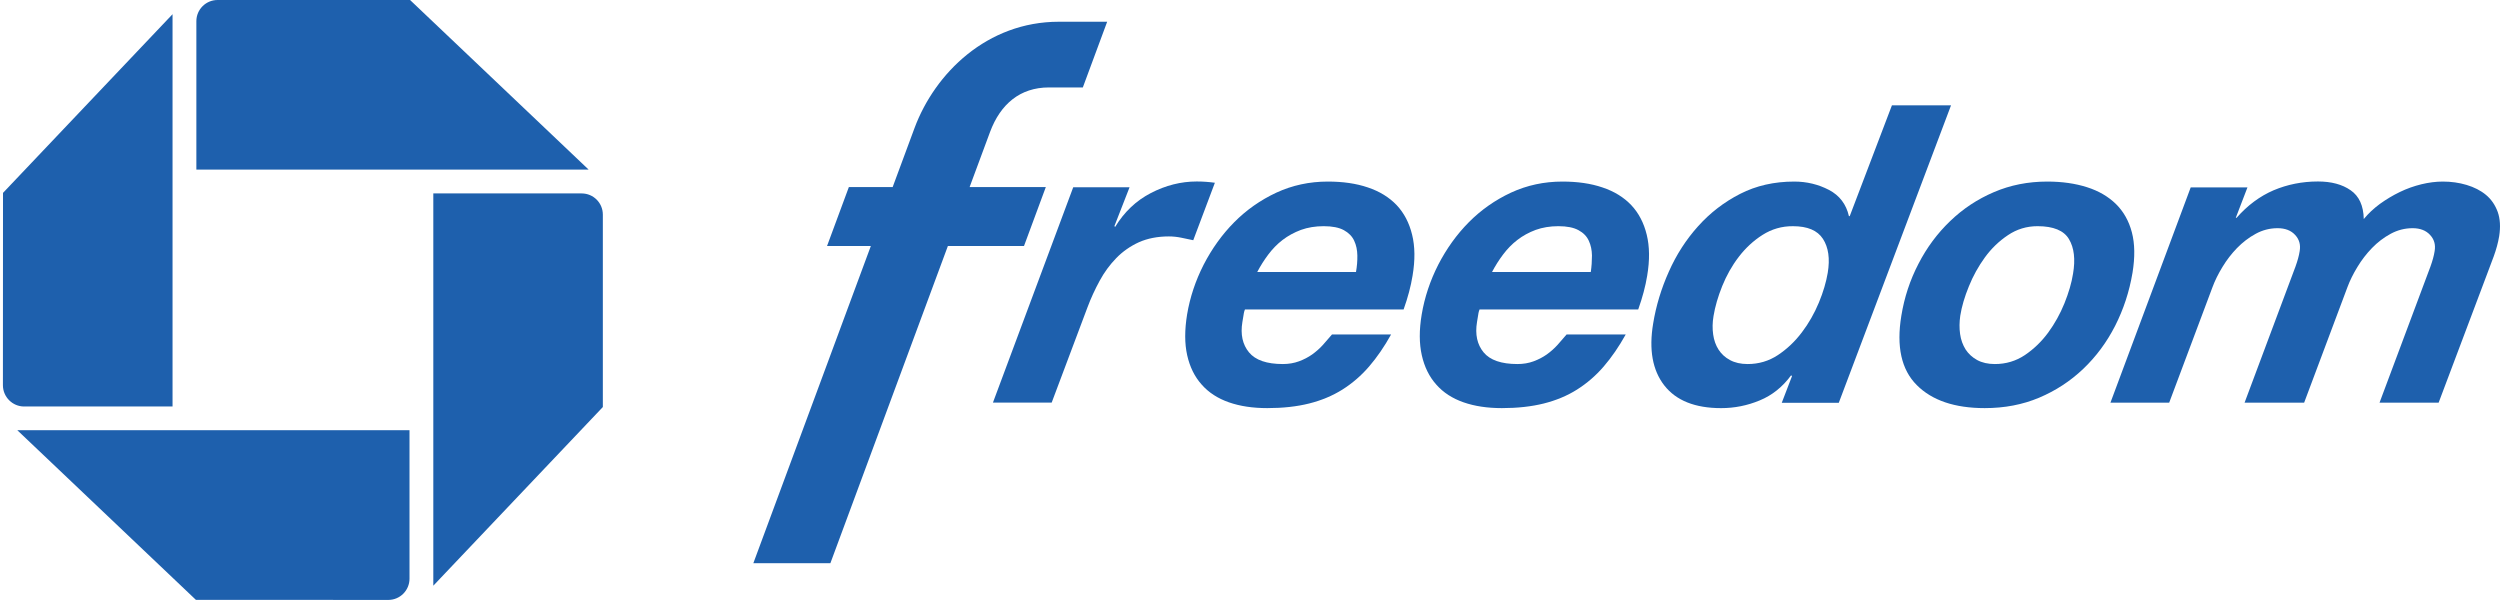
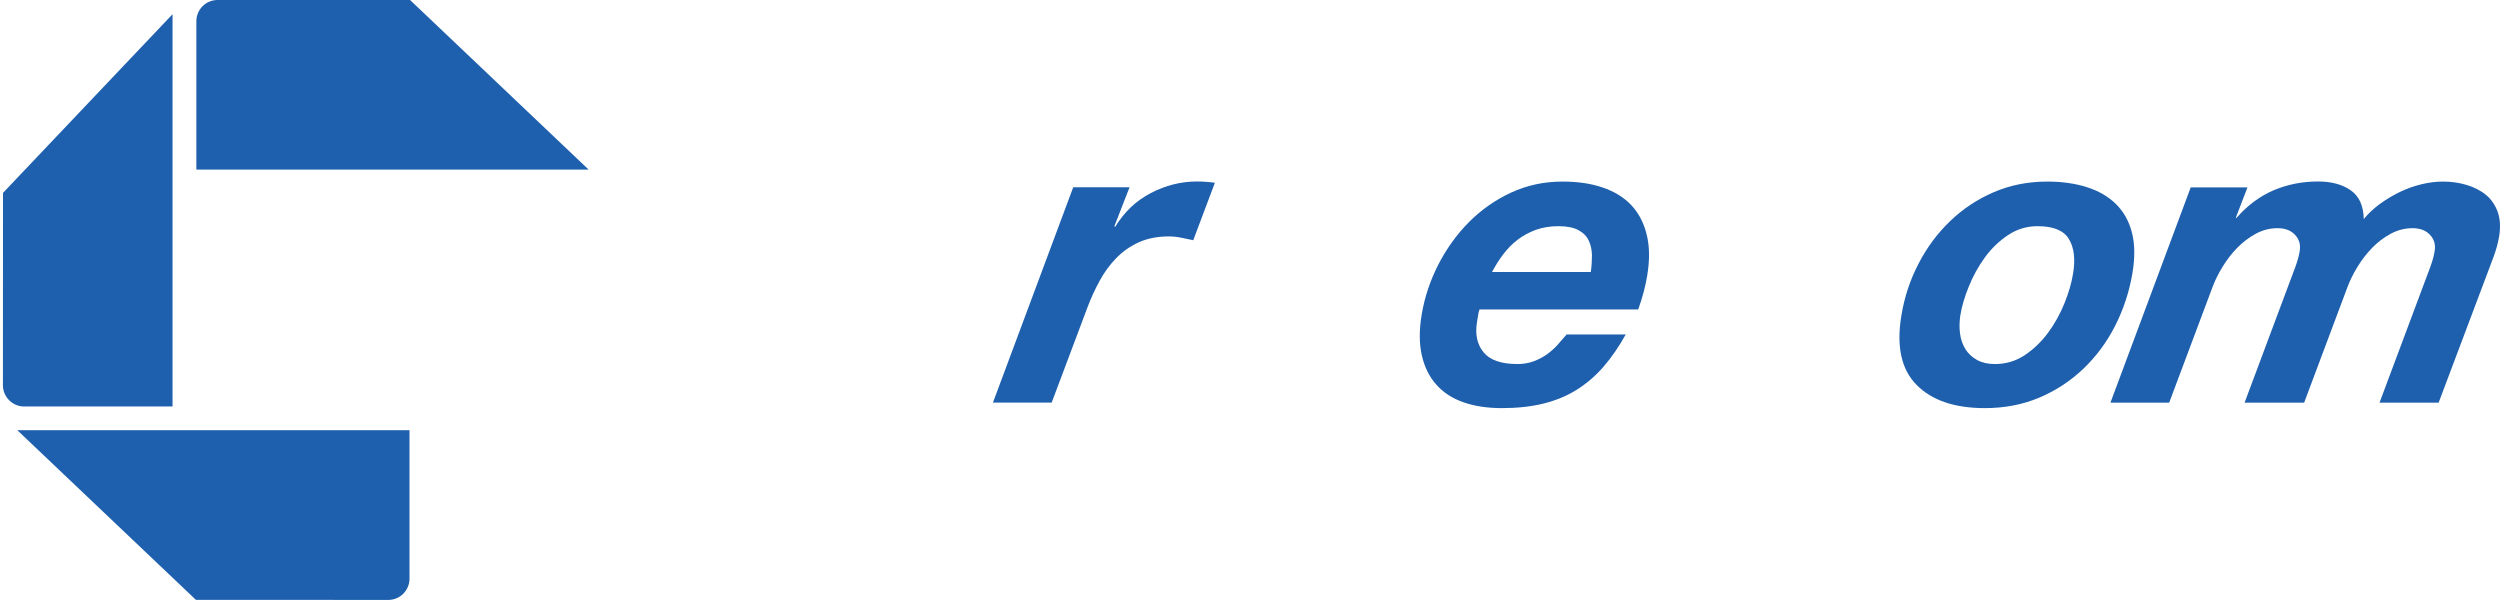
<svg xmlns="http://www.w3.org/2000/svg" width="167" height="41" viewBox="0 0 167 41" fill="none">
  <path d="M14.532 0C13.758 0 13.117 0.629 13.117 1.415V11.331H39.322L27.392 0H14.532Z" fill="#1e60ad" />
-   <path d="M40.27 14.336C40.27 13.556 39.641 12.921 38.855 12.921H28.945V39.125L40.27 27.19V14.336Z" fill="#1e60ad" />
  <path d="M25.94 40.075C26.72 40.075 27.355 39.44 27.355 38.654V28.738H1.156L13.085 40.069L25.94 40.075Z" fill="#1e60ad" />
  <path d="M0.195 25.733C0.195 26.519 0.836 27.154 1.61 27.154H11.526V0.949L0.201 12.884L0.195 25.733Z" fill="#1e60ad" />
-   <path d="M63.318 16.434L55.47 37.62H50.324L58.172 16.434H55.246L56.703 12.498H59.629L61.087 8.562C62.453 4.88 65.942 1.452 70.73 1.452H73.959L72.333 5.841H70.065C68.149 5.841 66.831 6.948 66.135 8.816L64.769 12.498H69.86L68.403 16.434H63.318Z" fill="#1e60ad" />
  <path d="M75.452 12.516L74.442 15.104L74.491 15.158C75.101 14.155 75.899 13.399 76.885 12.891C77.87 12.383 78.886 12.123 79.944 12.123C80.349 12.123 80.754 12.153 81.154 12.208L79.709 16.047C79.436 15.993 79.17 15.938 78.904 15.878C78.632 15.823 78.36 15.793 78.082 15.793C77.32 15.793 76.655 15.926 76.081 16.18C75.512 16.44 75.004 16.791 74.569 17.238C74.134 17.686 73.765 18.187 73.457 18.756C73.148 19.324 72.876 19.911 72.647 20.521L70.252 26.894H66.328L71.691 12.51H75.452V12.516Z" fill="#1e60ad" />
-   <path d="M90.671 17.068C90.665 16.706 90.599 16.379 90.46 16.083C90.326 15.787 90.091 15.551 89.77 15.375C89.45 15.2 89.002 15.109 88.422 15.109C87.866 15.109 87.358 15.194 86.904 15.357C86.451 15.527 86.04 15.75 85.677 16.028C85.314 16.306 85 16.633 84.722 17.002C84.444 17.371 84.196 17.764 83.984 18.169H90.58C90.647 17.794 90.677 17.431 90.671 17.068ZM83.089 20.92C83.077 20.992 83.065 21.071 83.053 21.143L82.992 21.506C82.853 22.341 83.004 23.018 83.434 23.538C83.863 24.058 84.619 24.318 85.695 24.318C86.082 24.318 86.439 24.257 86.771 24.136C87.098 24.015 87.388 23.864 87.654 23.677C87.914 23.489 88.156 23.278 88.374 23.036C88.591 22.794 88.791 22.564 88.978 22.341H92.926C92.473 23.157 91.983 23.87 91.457 24.481C90.931 25.092 90.332 25.606 89.674 26.023C89.008 26.44 88.271 26.748 87.448 26.954C86.626 27.16 85.695 27.262 84.655 27.262C83.688 27.262 82.835 27.135 82.091 26.875C81.348 26.615 80.737 26.222 80.272 25.69C79.8 25.164 79.48 24.511 79.304 23.731C79.129 22.951 79.129 22.044 79.298 21.004C79.492 19.856 79.86 18.749 80.405 17.679C80.955 16.615 81.632 15.666 82.448 14.843C83.264 14.021 84.202 13.362 85.266 12.866C86.33 12.376 87.473 12.129 88.7 12.129C89.704 12.129 90.593 12.255 91.373 12.521C92.152 12.781 92.793 13.175 93.295 13.701C93.791 14.227 94.136 14.886 94.329 15.678C94.523 16.464 94.535 17.377 94.359 18.417C94.245 19.124 94.045 19.874 93.761 20.672H83.162C83.125 20.763 83.101 20.847 83.089 20.92Z" fill="#1e60ad" />
  <path d="M106.343 17.068C106.337 16.706 106.271 16.379 106.132 16.083C105.999 15.787 105.769 15.551 105.442 15.375C105.122 15.2 104.675 15.109 104.1 15.109C103.544 15.109 103.036 15.194 102.583 15.357C102.129 15.527 101.718 15.75 101.361 16.028C100.998 16.306 100.684 16.633 100.406 17.002C100.128 17.371 99.88 17.764 99.668 18.169H106.265C106.319 17.794 106.343 17.431 106.343 17.068ZM98.761 20.92C98.749 20.992 98.737 21.071 98.725 21.143L98.665 21.506C98.525 22.341 98.677 23.018 99.106 23.538C99.535 24.058 100.291 24.318 101.367 24.318C101.754 24.318 102.117 24.257 102.443 24.136C102.77 24.015 103.06 23.864 103.326 23.677C103.586 23.489 103.828 23.278 104.046 23.036C104.263 22.794 104.463 22.564 104.65 22.341H108.599C108.145 23.157 107.655 23.87 107.129 24.481C106.603 25.092 106.005 25.606 105.346 26.023C104.687 26.44 103.943 26.748 103.121 26.954C102.298 27.16 101.367 27.262 100.327 27.262C99.36 27.262 98.507 27.135 97.764 26.875C97.02 26.615 96.409 26.222 95.944 25.69C95.472 25.164 95.152 24.511 94.976 23.731C94.801 22.951 94.795 22.044 94.97 21.004C95.164 19.856 95.533 18.749 96.077 17.679C96.627 16.615 97.304 15.666 98.12 14.843C98.937 14.021 99.874 13.362 100.938 12.866C102.002 12.376 103.145 12.129 104.372 12.129C105.376 12.129 106.265 12.255 107.045 12.521C107.825 12.781 108.466 13.175 108.967 13.701C109.463 14.227 109.808 14.886 110.001 15.678C110.195 16.464 110.207 17.377 110.032 18.417C109.917 19.124 109.717 19.874 109.433 20.672H98.834C98.798 20.763 98.773 20.847 98.761 20.92Z" fill="#1e60ad" />
-   <path d="M117.74 15.69C117.129 16.077 116.597 16.573 116.144 17.165C115.69 17.758 115.327 18.411 115.043 19.112C114.759 19.82 114.566 20.485 114.463 21.114C114.39 21.543 114.384 21.948 114.439 22.341C114.493 22.728 114.614 23.067 114.801 23.357C114.989 23.647 115.237 23.877 115.563 24.052C115.884 24.227 116.283 24.318 116.742 24.318C117.486 24.318 118.157 24.119 118.762 23.72C119.366 23.32 119.898 22.819 120.364 22.202C120.829 21.591 121.204 20.926 121.501 20.213C121.797 19.499 121.99 18.834 122.093 18.224C122.25 17.28 122.141 16.524 121.773 15.956C121.404 15.388 120.739 15.11 119.771 15.11C119.028 15.104 118.35 15.303 117.74 15.69ZM119.65 25.068C119.076 25.848 118.375 26.41 117.546 26.749C116.718 27.093 115.859 27.263 114.971 27.263C113.229 27.263 111.96 26.755 111.174 25.745C110.388 24.735 110.14 23.357 110.43 21.616C110.623 20.43 110.974 19.27 111.482 18.139C111.984 17.008 112.637 15.998 113.435 15.11C114.233 14.221 115.164 13.501 116.24 12.951C117.317 12.401 118.52 12.129 119.856 12.129C120.69 12.129 121.464 12.316 122.172 12.685C122.879 13.054 123.327 13.64 123.508 14.439H123.562L126.38 7.038H130.328L122.831 26.906H119.022L119.705 25.128L119.65 25.068Z" fill="#1e60ad" />
  <path d="M130.934 22.31C130.988 22.703 131.115 23.042 131.302 23.344C131.496 23.641 131.756 23.876 132.076 24.052C132.397 24.227 132.796 24.318 133.255 24.318C133.999 24.318 134.664 24.118 135.263 23.719C135.855 23.32 136.375 22.818 136.817 22.22C137.258 21.615 137.621 20.962 137.905 20.261C138.189 19.553 138.383 18.894 138.479 18.284C138.643 17.322 138.552 16.548 138.207 15.974C137.869 15.4 137.167 15.109 136.109 15.109C135.384 15.109 134.725 15.309 134.132 15.708C133.534 16.107 133.02 16.603 132.59 17.195C132.161 17.788 131.798 18.435 131.52 19.13C131.236 19.825 131.042 20.478 130.946 21.089C130.885 21.512 130.879 21.924 130.934 22.31ZM128.152 17.625C128.709 16.542 129.416 15.587 130.269 14.771C131.115 13.954 132.088 13.307 133.189 12.836C134.289 12.364 135.474 12.129 136.756 12.129C137.742 12.129 138.624 12.255 139.404 12.503C140.19 12.751 140.837 13.132 141.345 13.628C141.853 14.13 142.21 14.759 142.409 15.521C142.609 16.282 142.621 17.183 142.452 18.217C142.24 19.481 141.853 20.66 141.291 21.766C140.729 22.867 140.015 23.828 139.157 24.644C138.298 25.46 137.318 26.101 136.212 26.567C135.106 27.033 133.896 27.262 132.578 27.262C130.577 27.262 129.059 26.748 128.037 25.721C127.01 24.693 126.671 23.145 127.01 21.089C127.209 19.862 127.59 18.707 128.152 17.625Z" fill="#1e60ad" />
  <path d="M150.131 12.516L149.351 14.548H149.405C150.137 13.713 150.965 13.102 151.878 12.71C152.797 12.323 153.783 12.123 154.841 12.123C155.729 12.123 156.461 12.316 157.023 12.71C157.586 13.097 157.882 13.737 157.9 14.632C158.202 14.263 158.565 13.925 158.982 13.617C159.406 13.314 159.847 13.048 160.313 12.824C160.772 12.601 161.256 12.431 161.745 12.31C162.241 12.19 162.719 12.129 163.178 12.129C163.735 12.129 164.267 12.202 164.769 12.353C165.27 12.504 165.706 12.722 166.062 13.018C166.419 13.314 166.679 13.695 166.849 14.161C167.012 14.626 167.042 15.164 166.945 15.775C166.873 16.222 166.746 16.67 166.582 17.123C166.413 17.577 166.244 18.018 166.087 18.441L162.9 26.9H158.952L162.356 17.8C162.489 17.432 162.586 17.087 162.634 16.773C162.707 16.343 162.604 15.987 162.326 15.69C162.054 15.394 161.661 15.243 161.165 15.243C160.645 15.243 160.155 15.37 159.696 15.618C159.236 15.866 158.819 16.186 158.45 16.567C158.081 16.948 157.755 17.371 157.477 17.831C157.193 18.296 156.969 18.75 156.806 19.191L153.916 26.9H149.937L153.341 17.8C153.474 17.432 153.571 17.087 153.619 16.773C153.692 16.343 153.589 15.987 153.311 15.69C153.039 15.394 152.646 15.243 152.144 15.243C151.624 15.243 151.134 15.37 150.681 15.618C150.221 15.866 149.81 16.186 149.435 16.567C149.066 16.948 148.74 17.371 148.462 17.831C148.178 18.296 147.954 18.75 147.791 19.191L144.901 26.9H140.977L146.34 12.516H150.131Z" fill="#1e60ad" />
</svg>